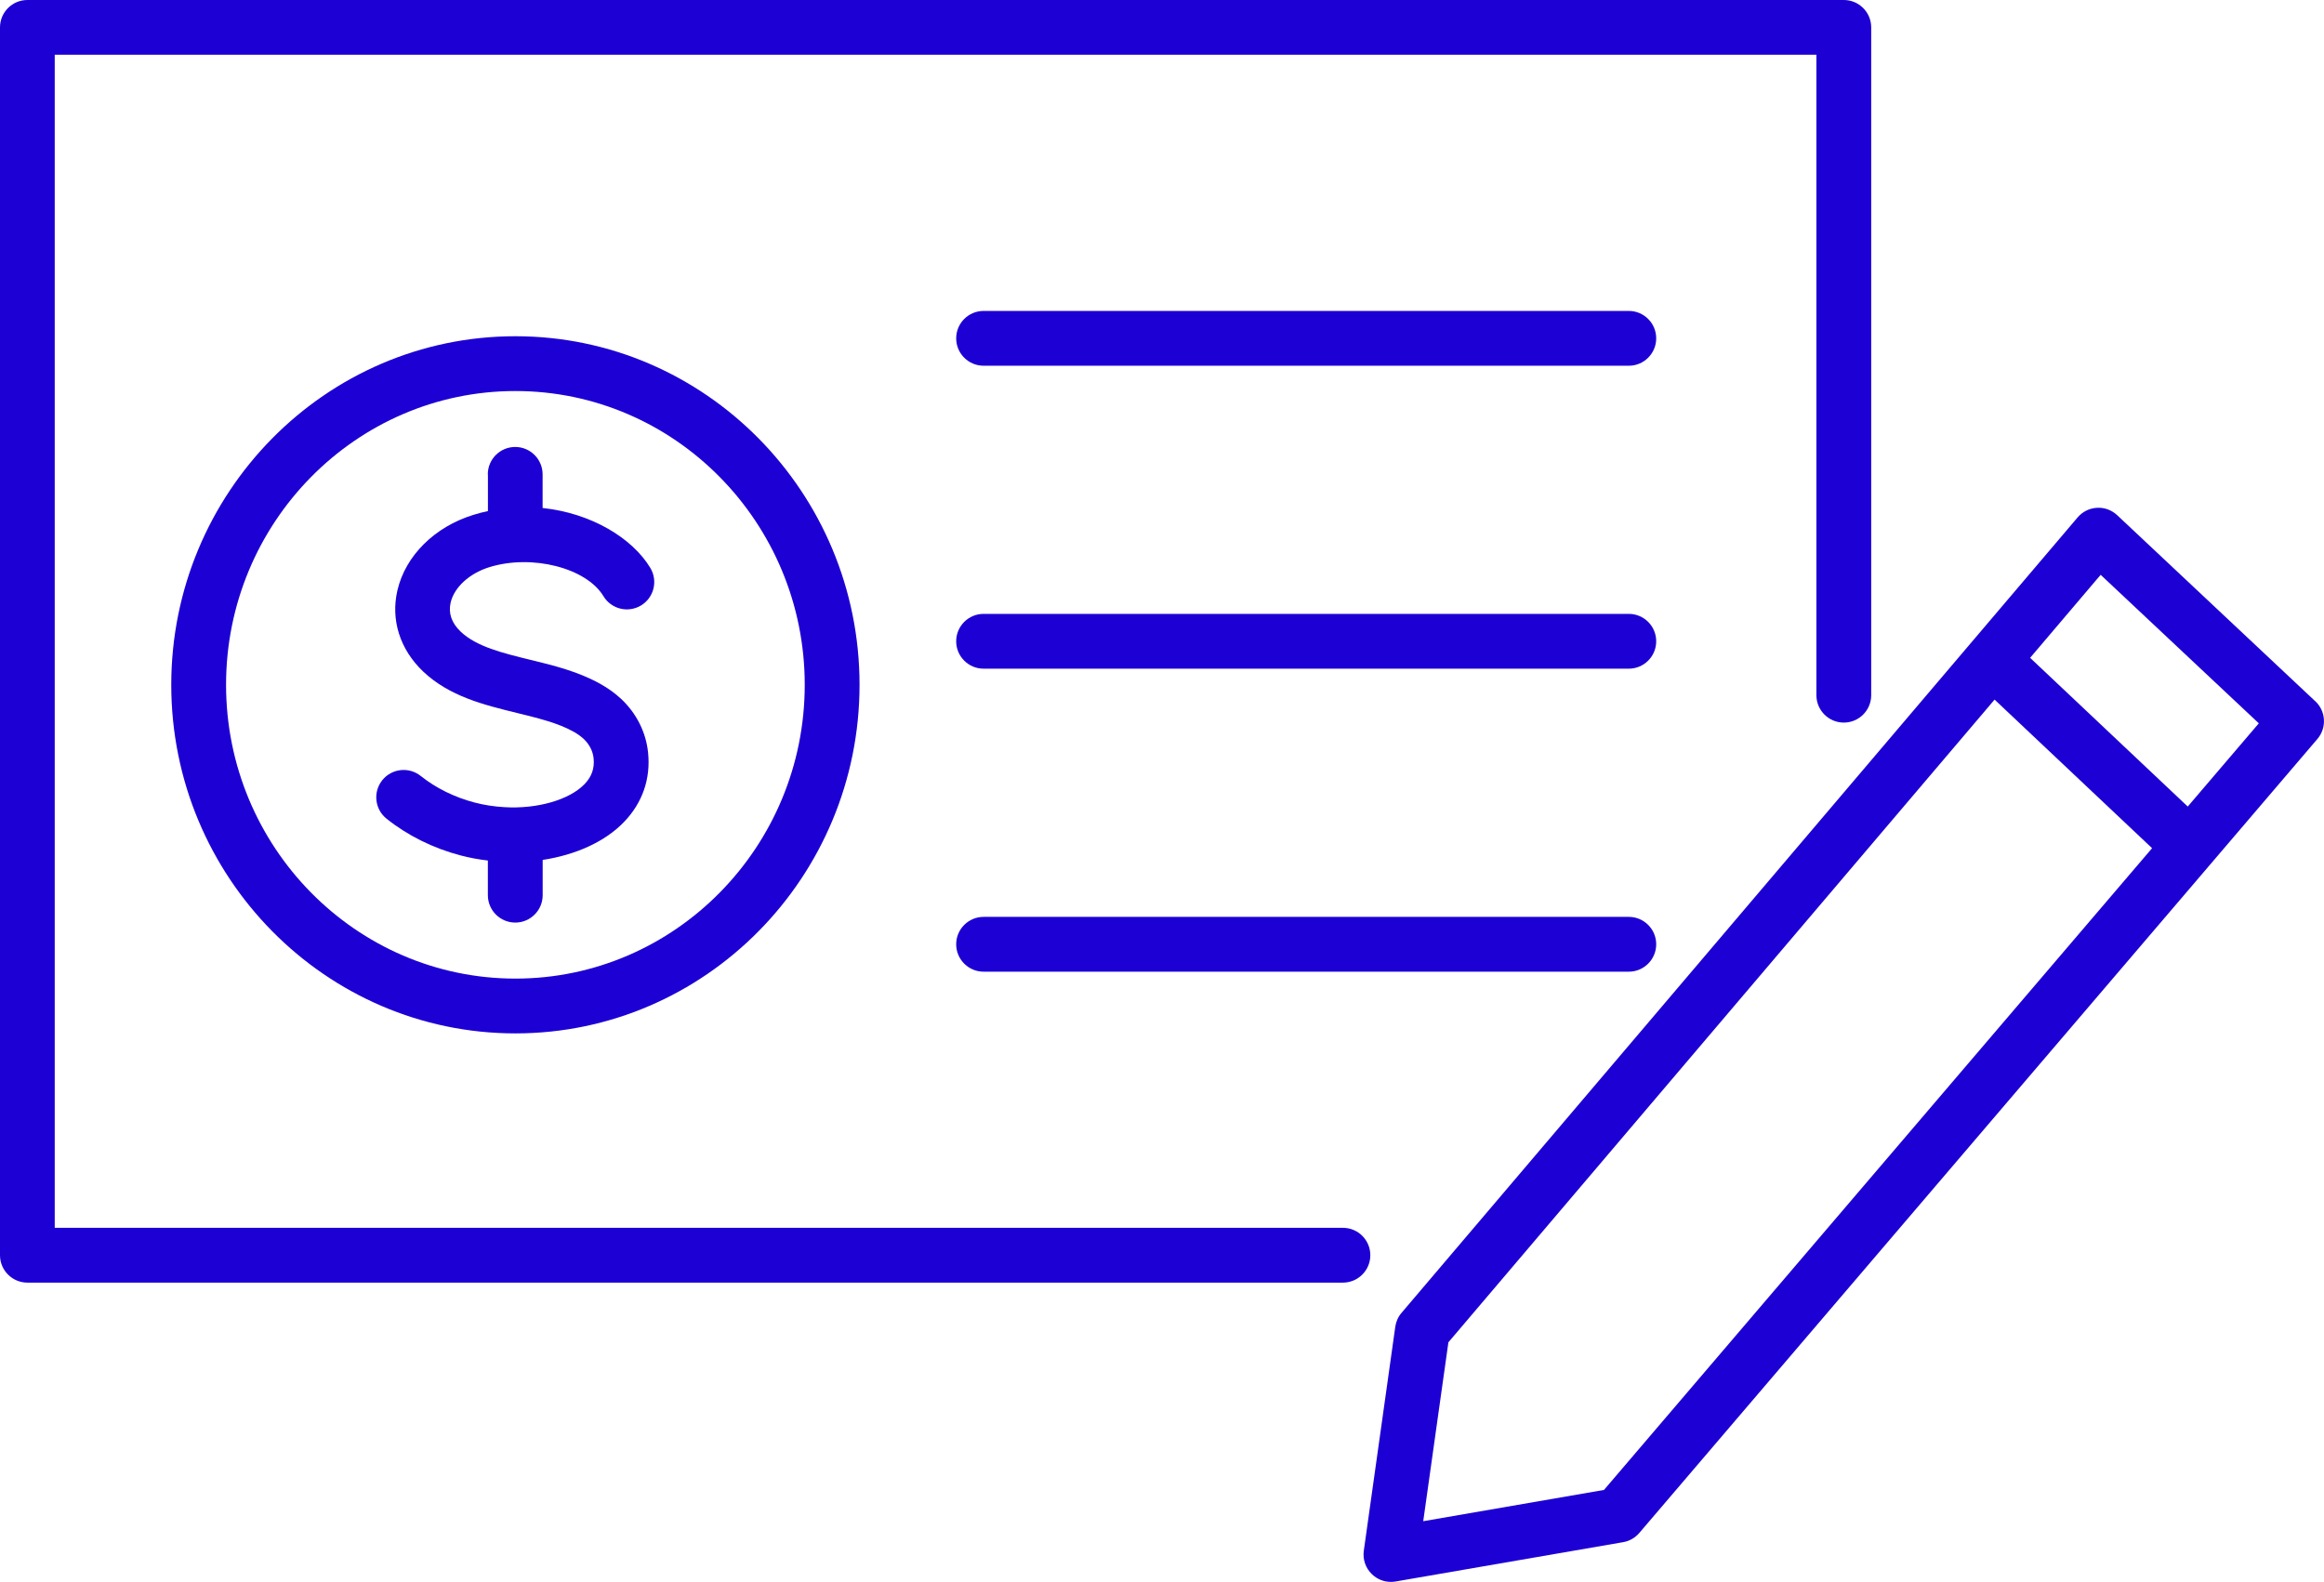
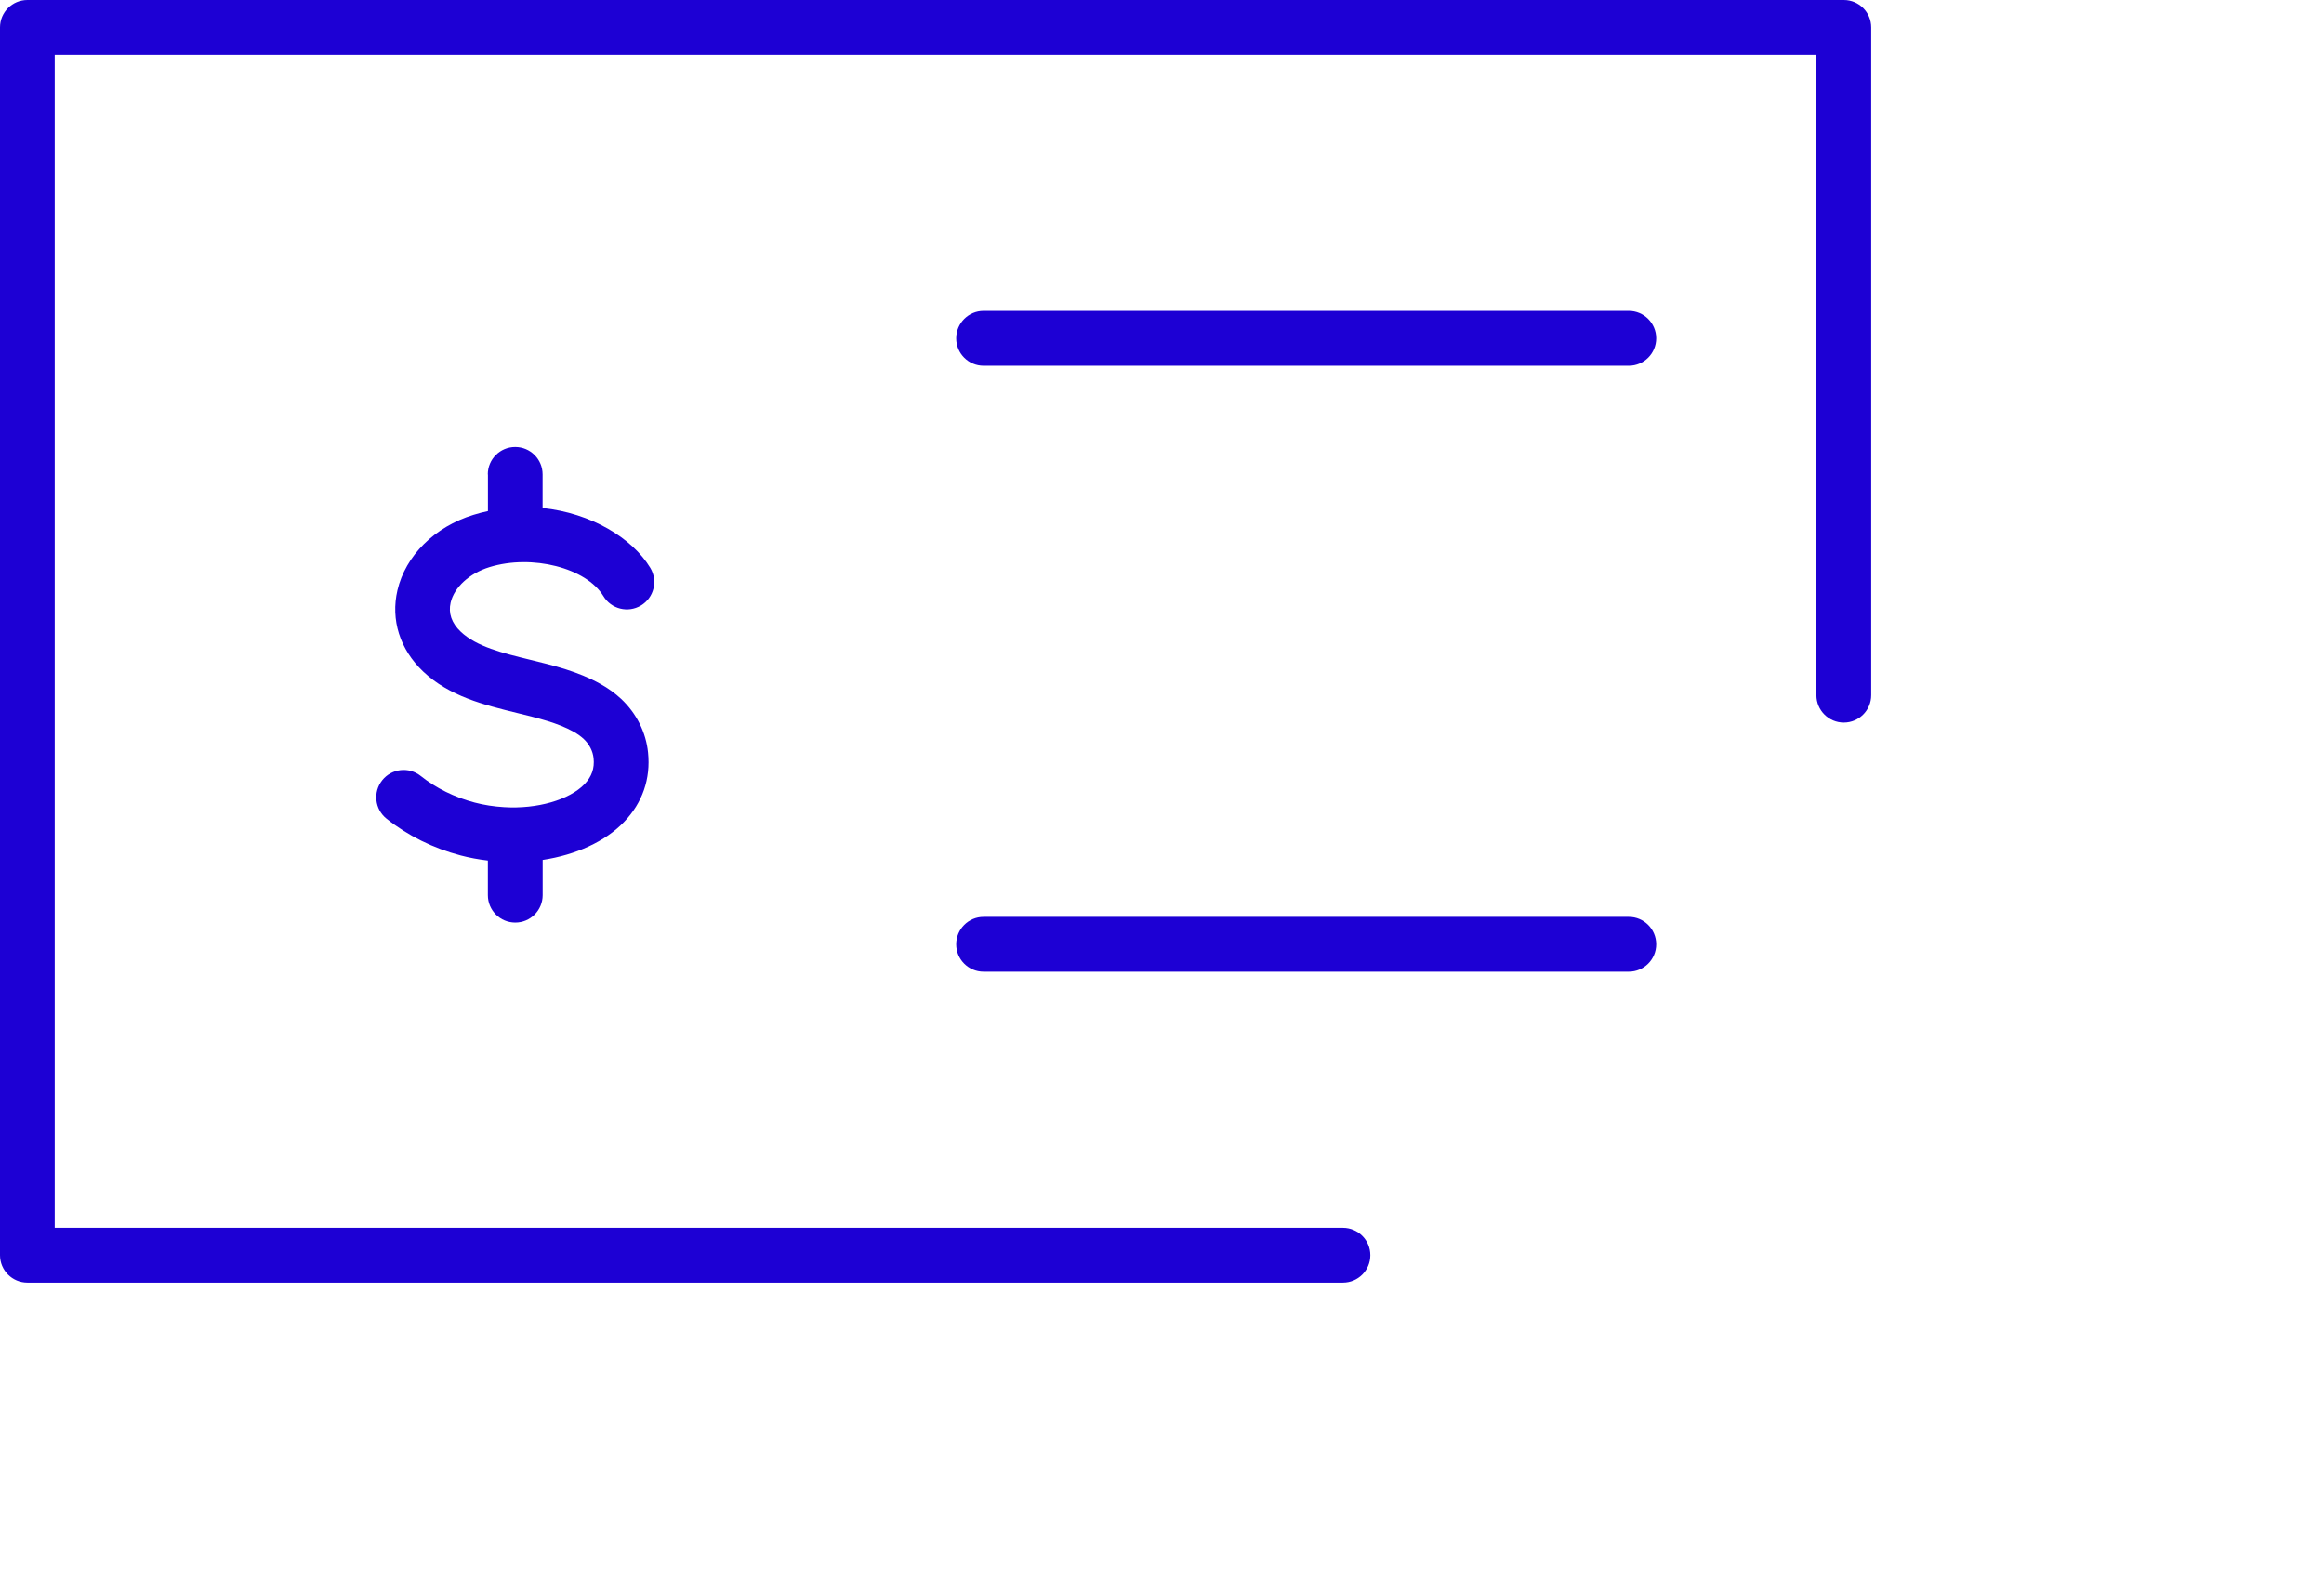
<svg xmlns="http://www.w3.org/2000/svg" id="Layer_1" data-name="Layer 1" viewBox="0 0 342.65 233.26">
  <defs>
    <style>      .cls-1 {        fill: #1d00d4;        stroke-width: 0px;      }    </style>
  </defs>
-   <path class="cls-1" d="M341.37,103.41l-29.21-27.44c-.81-.76-1.89-1.16-2.99-1.09-1.1.06-2.13.57-2.85,1.42l-99.68,117.29c-.5.58-.81,1.29-.92,2.05l-4.64,33.02c-.18,1.28.26,2.56,1.19,3.46.76.74,1.77,1.14,2.81,1.14.23,0,.46-.02.69-.06l33.55-5.8c.93-.16,1.77-.64,2.38-1.36l99.98-117.08c1.4-1.64,1.26-4.09-.31-5.56ZM236.5,219.7l-26.66,4.61,3.71-26.38,80.53-94.77,23.22,21.91-80.81,94.63ZM322.56,118.93l-23.24-21.93,10.4-12.24,23.32,21.9-10.48,12.27Z" />
-   <path class="cls-1" d="M25.25,100.98c0,28.34,22.76,51.4,50.74,51.4s50.74-23.06,50.74-51.4-22.76-51.4-50.74-51.4-50.74,23.06-50.74,51.4ZM118.65,100.98c0,23.89-19.14,43.32-42.66,43.32s-42.66-19.43-42.66-43.32,19.14-43.32,42.66-43.32,42.66,19.43,42.66,43.32Z" />
  <path class="cls-1" d="M71.94,69.96v5.4c-.71.15-1.43.34-2.14.56-5.72,1.76-10.01,6.02-11.2,11.11-1.02,4.36.36,8.73,3.79,11.99,3.88,3.67,8.94,4.91,13.83,6.11,3.11.76,6.06,1.48,8.34,2.76.6.34,1.1.7,1.5,1.07.83.78,1.35,1.79,1.46,2.85.15,1.49-.27,2.7-1.33,3.81-2.24,2.33-7,3.7-11.85,3.4-1.53-.09-3-.32-4.36-.68-2.98-.78-5.72-2.14-7.95-3.92-1.74-1.39-4.28-1.11-5.67.63-1.39,1.74-1.11,4.28.63,5.67,3.1,2.48,6.88,4.36,10.93,5.42,1.29.34,2.63.59,4.01.75v5.11c0,2.23,1.81,4.04,4.04,4.04s4.04-1.81,4.04-4.04v-5.2c4.89-.74,9.22-2.7,12-5.6,2.71-2.82,3.94-6.36,3.54-10.22-.3-2.99-1.71-5.8-3.97-7.92-.88-.82-1.91-1.57-3.08-2.22-3.25-1.82-6.87-2.71-10.37-3.56-4.05-.99-7.88-1.93-10.2-4.13-1.35-1.28-1.85-2.73-1.49-4.29.53-2.27,2.78-4.32,5.72-5.23,6.28-1.94,14.29.11,16.81,4.28,1.15,1.91,3.63,2.52,5.54,1.37,1.91-1.15,2.52-3.63,1.37-5.54-2.67-4.42-8.74-8.08-15.88-8.83v-4.96c0-2.23-1.81-4.04-4.04-4.04s-4.04,1.81-4.04,4.04Z" />
  <path class="cls-1" d="M198,181.05H8.07V8.07h259.74v94.44c0,2.23,1.81,4.04,4.04,4.04s4.04-1.81,4.04-4.04V4.04c0-2.23-1.81-4.04-4.04-4.04H4.04C1.81,0,0,1.81,0,4.04v181.05c0,2.23,1.81,4.04,4.04,4.04h193.96c2.23,0,4.04-1.81,4.04-4.04s-1.81-4.04-4.04-4.04Z" />
  <path class="cls-1" d="M240.15,45.85h-95.13c-2.23,0-4.04,1.81-4.04,4.04s1.81,4.04,4.04,4.04h95.13c2.23,0,4.04-1.81,4.04-4.04s-1.81-4.04-4.04-4.04Z" />
-   <path class="cls-1" d="M240.15,90.52h-95.13c-2.23,0-4.04,1.81-4.04,4.04s1.81,4.04,4.04,4.04h95.13c2.23,0,4.04-1.81,4.04-4.04s-1.81-4.04-4.04-4.04Z" />
  <path class="cls-1" d="M240.15,135.2h-95.13c-2.23,0-4.04,1.81-4.04,4.04s1.81,4.04,4.04,4.04h95.13c2.23,0,4.04-1.81,4.04-4.04s-1.81-4.04-4.04-4.04Z" />
</svg>